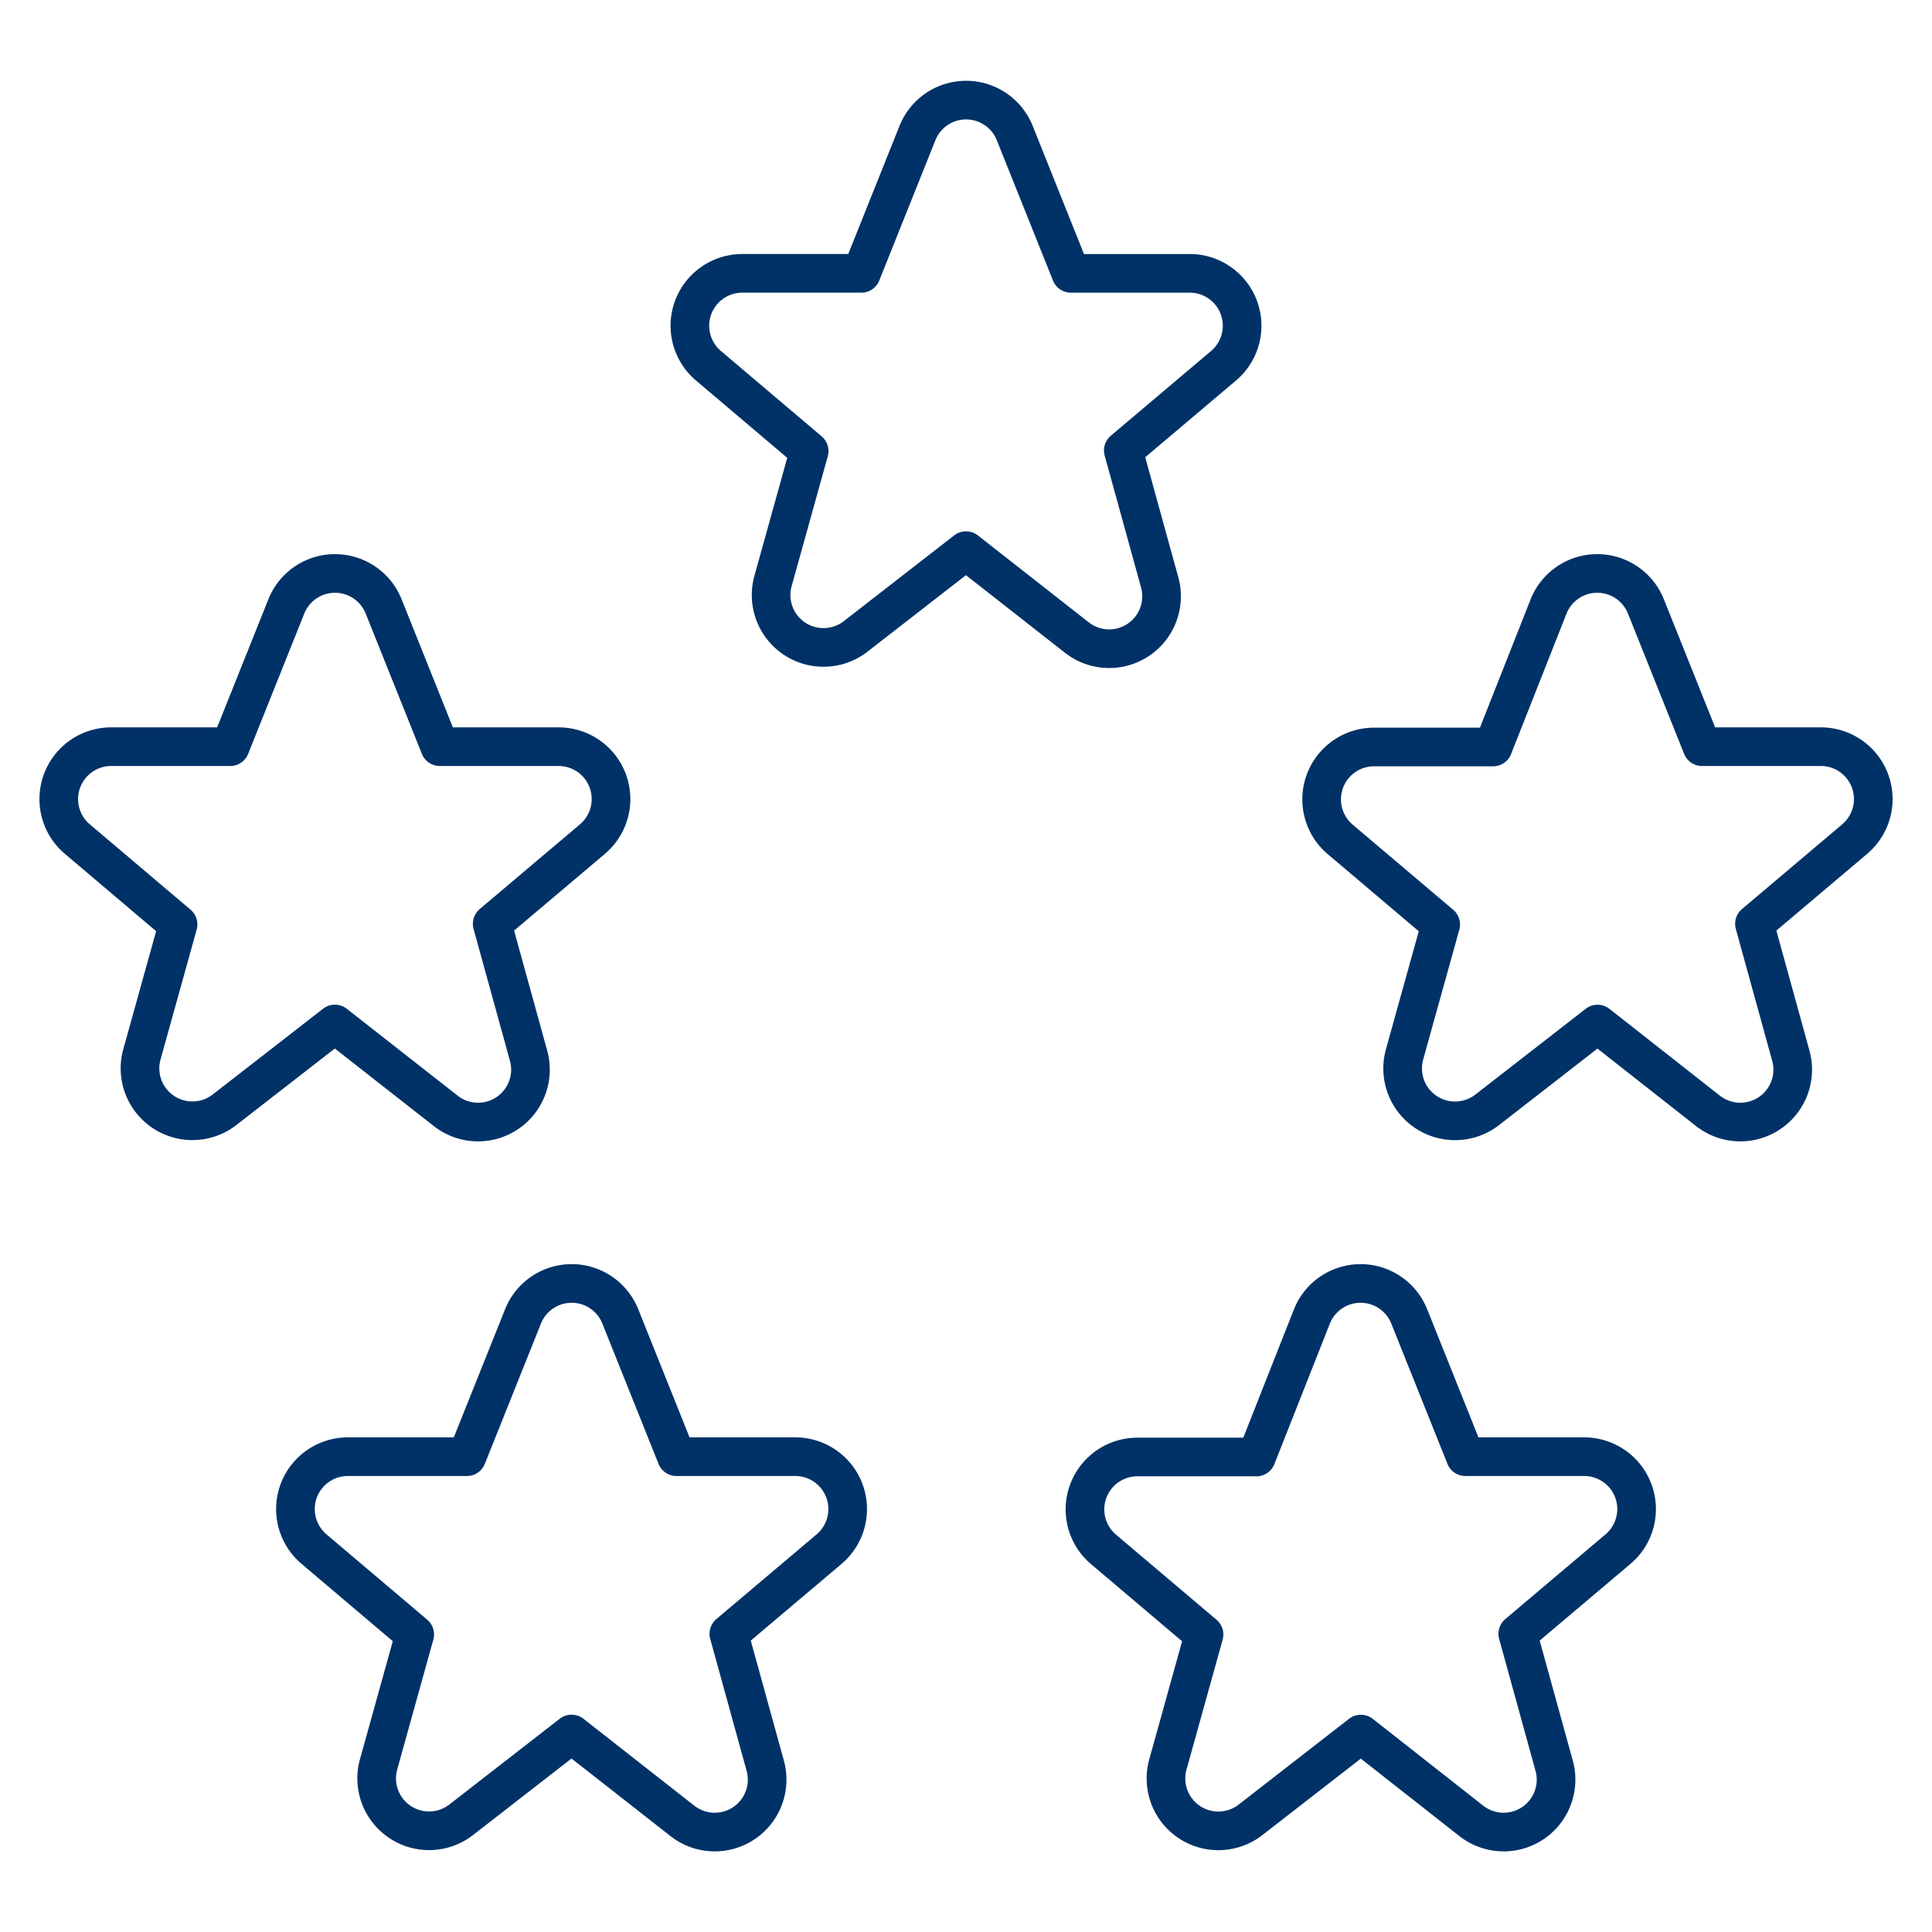
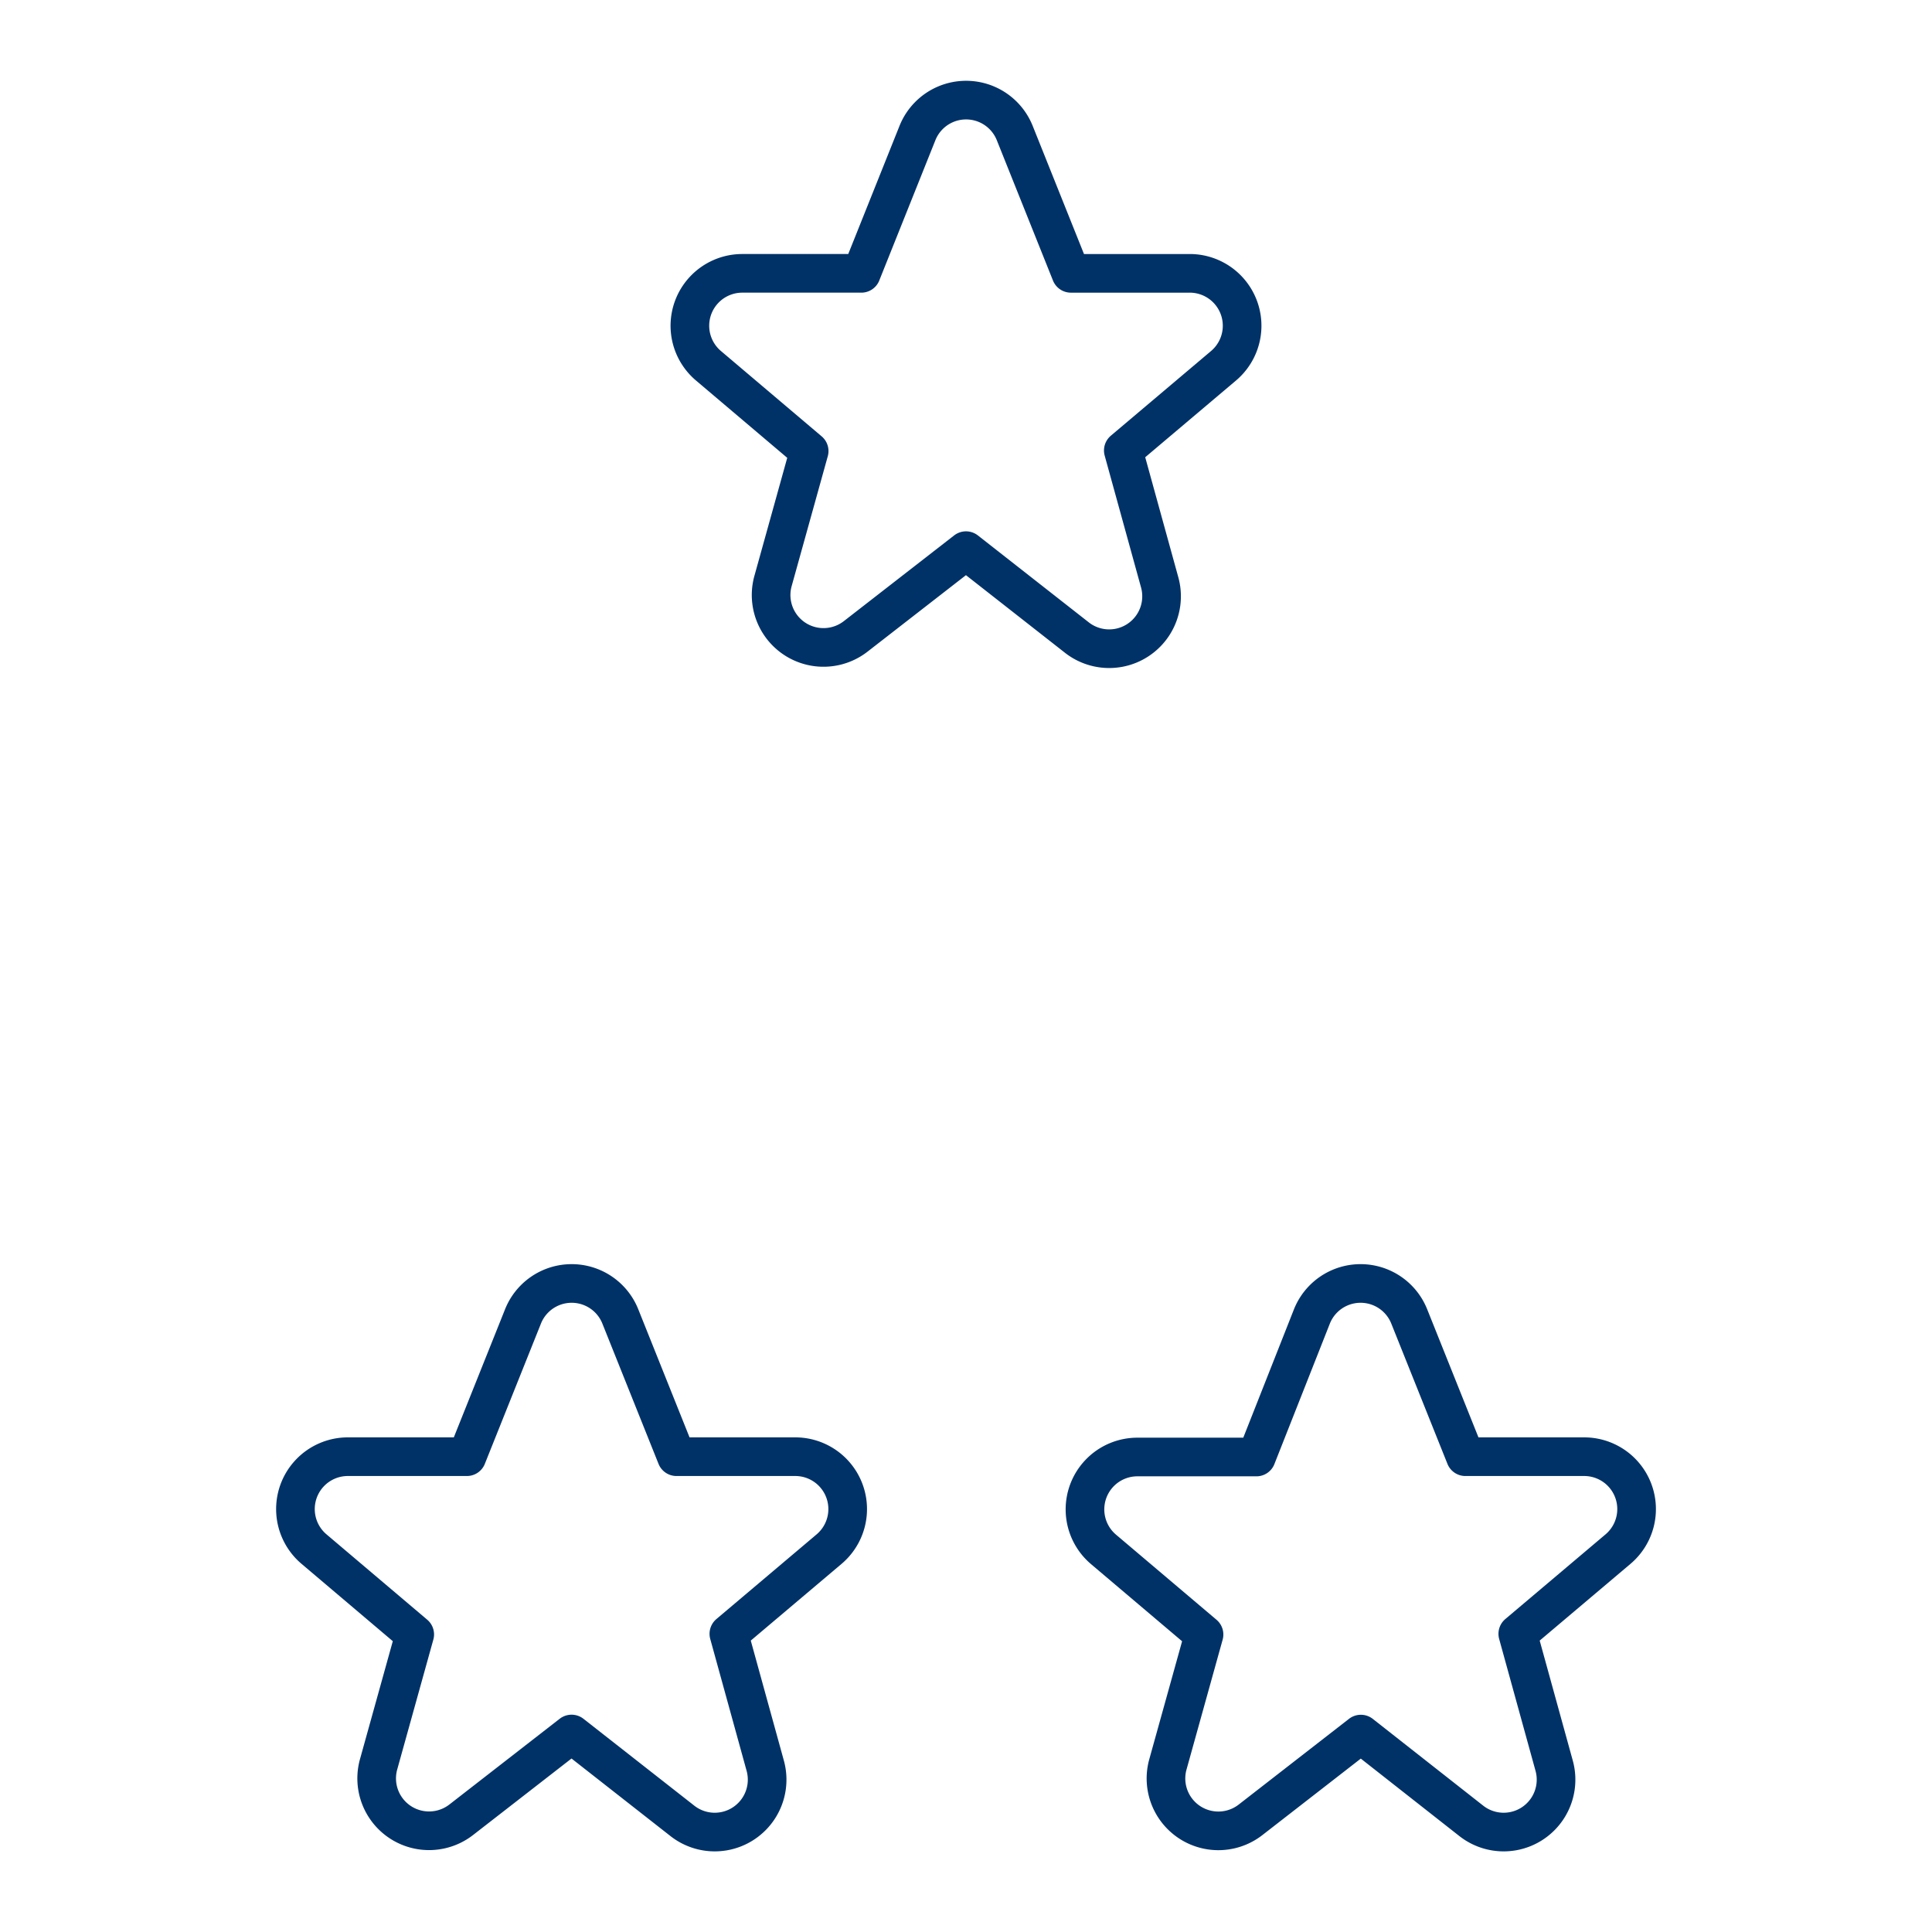
<svg xmlns="http://www.w3.org/2000/svg" viewBox="-0.5 -0.5 50 50" height="50" width="50">
  <path d="M23.244 2.942a1.356 1.356 0 0 1 2.517 0l1.454 3.632h3.075a1.356 1.356 0 0 1 0.876 2.391l-2.595 2.193 0.941 3.412a1.356 1.356 0 0 1 -2.144 1.429L24.5 13.751l-2.858 2.221a1.356 1.356 0 0 1 -2.138 -1.429l0.937 -3.369 -2.607 -2.209a1.356 1.356 0 0 1 0.876 -2.391h3.081Z" fill="none" stroke="#003267" stroke-linecap="round" stroke-linejoin="round" stroke-width="1" />
-   <path d="M6.911 15.192a1.356 1.356 0 0 1 2.517 0L10.882 18.824h3.075a1.356 1.356 0 0 1 0.876 2.391l-2.595 2.193 0.941 3.412a1.356 1.356 0 0 1 -2.144 1.429L8.167 26.001l-2.858 2.221a1.356 1.356 0 0 1 -2.138 -1.429l0.937 -3.369 -2.607 -2.209a1.356 1.356 0 0 1 0.876 -2.391h3.081Z" fill="none" stroke="#003267" stroke-linecap="round" stroke-linejoin="round" stroke-width="1" />
-   <path d="M39.578 15.192a1.356 1.356 0 0 1 2.517 0l1.454 3.632h3.075a1.356 1.356 0 0 1 0.876 2.391l-2.595 2.193 0.941 3.412a1.356 1.356 0 0 1 -2.144 1.429l-2.858 -2.246 -2.858 2.221a1.356 1.356 0 0 1 -2.138 -1.429l0.937 -3.369 -2.601 -2.203a1.356 1.356 0 0 1 0.876 -2.391h3.081Z" fill="none" stroke="#003267" stroke-linecap="round" stroke-linejoin="round" stroke-width="1" />
  <path d="M33.453 33.567a1.356 1.356 0 0 1 2.517 0l1.454 3.632h3.075a1.356 1.356 0 0 1 0.876 2.391l-2.595 2.193 0.941 3.412a1.356 1.356 0 0 1 -2.144 1.429l-2.858 -2.246 -2.858 2.221a1.356 1.356 0 0 1 -2.138 -1.429l0.937 -3.369 -2.601 -2.203a1.356 1.356 0 0 1 0.876 -2.391h3.081Z" fill="none" stroke="#003267" stroke-linecap="round" stroke-linejoin="round" stroke-width="1" />
  <path d="M13.036 33.567a1.356 1.356 0 0 1 2.517 0l1.454 3.632h3.075a1.356 1.356 0 0 1 0.876 2.391l-2.595 2.193 0.941 3.412a1.356 1.356 0 0 1 -2.144 1.429L14.292 44.376l-2.858 2.221a1.356 1.356 0 0 1 -2.138 -1.429l0.937 -3.369 -2.607 -2.209a1.356 1.356 0 0 1 0.876 -2.391h3.081Z" fill="none" stroke="#003267" stroke-linecap="round" stroke-linejoin="round" stroke-width="1" />
</svg>